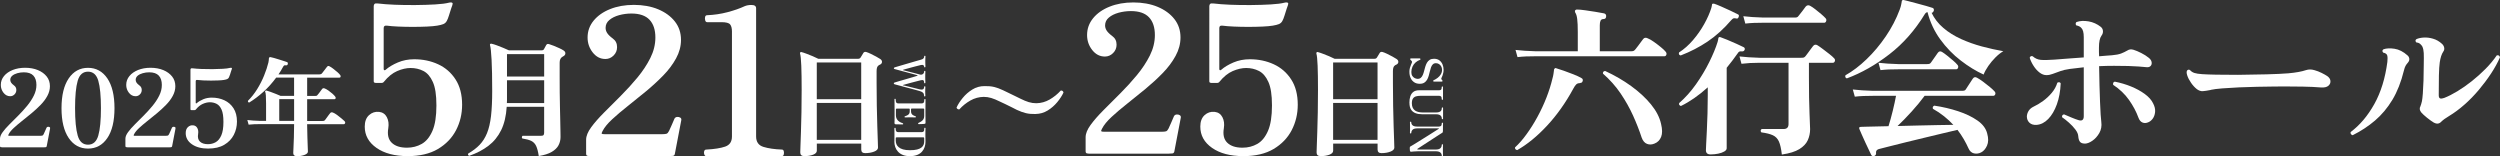
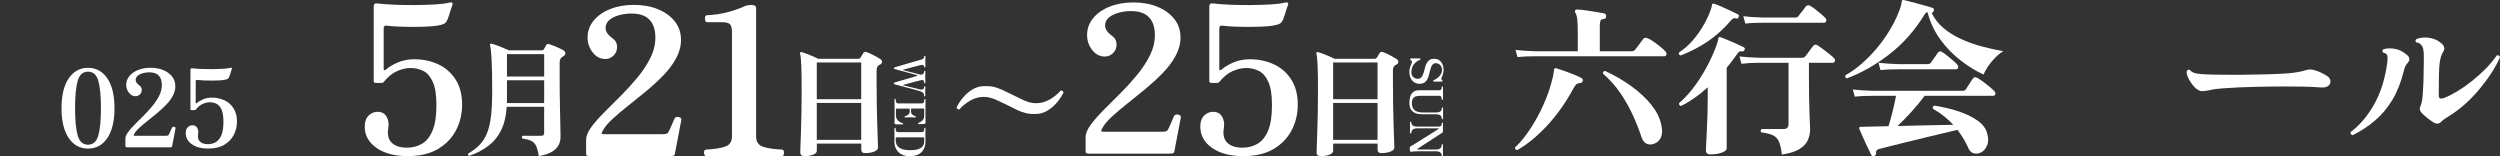
<svg xmlns="http://www.w3.org/2000/svg" id="_レイヤー_1" data-name="レイヤー 1" version="1.1" viewBox="0 0 890.9 55.63">
  <rect x="0" y="0" width="890.9" height="55.63" fill="#333333" stroke="none" />
  <defs>
    <style>
      .cls-1 {
        fill: #fff;
        stroke-width: 0px;
      }
    </style>
  </defs>
  <g>
    <g>
-       <path class="cls-1" d="M.73,52.49c-.18,0-.35-.02-.5-.06-.15-.04-.23-.17-.23-.4v-2.61c0-.69.31-1.46.94-2.32.63-.86,1.43-1.78,2.42-2.76.98-.98,2.03-2.03,3.13-3.13,1.1-1.1,2.14-2.25,3.13-3.44.99-1.19,1.79-2.41,2.42-3.67.63-1.25.94-2.53.94-3.84,0-1.43-.36-2.54-1.09-3.32s-1.86-1.17-3.4-1.17c-.79,0-1.56.1-2.3.31-.74.21-1.35.51-1.82.9-.47.4-.71.89-.71,1.48,0,.33.1.65.29.96.19.31.54.65,1.06,1.04.54.38.81.92.81,1.61,0,.61-.22,1.14-.65,1.57-.44.44-.95.65-1.54.65-.95,0-1.74-.41-2.38-1.23-.64-.82-.96-1.75-.96-2.8,0-1.18.38-2.23,1.13-3.15.75-.92,1.79-1.64,3.09-2.17,1.31-.52,2.79-.79,4.45-.79s3.23.28,4.55.83c1.32.55,2.36,1.31,3.13,2.28.77.97,1.15,2.12,1.15,3.46,0,1.18-.31,2.33-.92,3.46-.61,1.13-1.42,2.2-2.42,3.22-1,1.02-2.08,2.02-3.24,2.98-1.17.96-2.3,1.88-3.4,2.75-1.1.87-2.07,1.7-2.92,2.48-.84.78-1.45,1.52-1.8,2.21-.15.28-.2.45-.13.5.06.05.22.08.48.08h10.9c.33,0,.58-.03.75-.08.17-.05.33-.23.48-.54.13-.28.3-.67.52-1.15.22-.49.38-.86.48-1.11.1-.2.27-.32.5-.35.23-.02.44.02.61.13.18.12.23.31.15.59l-1.19,6.22c-.05.21-.17.32-.36.35-.19.03-.42.04-.67.04H.73Z" />
      <path class="cls-1" d="M31.36,52.95c-2.87,0-5.16-1.25-6.87-3.76-1.71-2.51-2.57-6.05-2.57-10.63s.86-8.13,2.57-10.63c1.71-2.51,4.01-3.76,6.87-3.76s5.19,1.25,6.89,3.76c1.7,2.51,2.55,6.05,2.55,10.63s-.85,8.13-2.55,10.63c-1.7,2.51-4,3.76-6.89,3.76ZM31.36,51.56c1.82,0,3.04-1.09,3.67-3.26.63-2.17.94-5.43.94-9.75s-.31-7.61-.94-9.77c-.63-2.16-1.85-3.24-3.67-3.24s-3.04,1.08-3.67,3.24c-.63,2.16-.94,5.42-.94,9.77s.31,7.58.94,9.75c.63,2.18,1.85,3.26,3.67,3.26Z" />
      <path class="cls-1" d="M45.42,52.49c-.18,0-.35-.02-.5-.06-.15-.04-.23-.17-.23-.4v-2.61c0-.69.31-1.46.94-2.32.63-.86,1.43-1.78,2.42-2.76.98-.98,2.03-2.03,3.13-3.13,1.1-1.1,2.14-2.25,3.13-3.44.99-1.19,1.79-2.41,2.42-3.67.63-1.25.94-2.53.94-3.84,0-1.43-.36-2.54-1.09-3.32s-1.86-1.17-3.4-1.17c-.79,0-1.56.1-2.3.31-.74.21-1.35.51-1.82.9-.47.4-.71.89-.71,1.48,0,.33.1.65.29.96.19.31.54.65,1.06,1.04.54.38.81.92.81,1.61,0,.61-.22,1.14-.65,1.57-.44.44-.95.65-1.54.65-.95,0-1.74-.41-2.38-1.23-.64-.82-.96-1.75-.96-2.8,0-1.18.38-2.23,1.13-3.15.75-.92,1.79-1.64,3.09-2.17,1.31-.52,2.79-.79,4.45-.79s3.23.28,4.55.83c1.32.55,2.36,1.31,3.13,2.28.77.97,1.15,2.12,1.15,3.46,0,1.18-.31,2.33-.92,3.46-.61,1.13-1.42,2.2-2.42,3.22-1,1.02-2.08,2.02-3.24,2.98-1.17.96-2.3,1.88-3.4,2.75-1.1.87-2.07,1.7-2.92,2.48-.84.78-1.45,1.52-1.8,2.21-.15.28-.2.45-.13.5.06.05.22.08.48.08h10.9c.33,0,.58-.03.75-.08.17-.05.33-.23.48-.54.13-.28.3-.67.52-1.15.22-.49.38-.86.48-1.11.1-.2.27-.32.5-.35.23-.02.44.02.61.13.18.12.23.31.15.59l-1.19,6.22c-.05.21-.17.32-.36.35-.19.03-.42.04-.67.04h-14.86Z" />
      <path class="cls-1" d="M74.21,52.95c-2.41,0-4.34-.51-5.82-1.54-1.47-1.02-2.21-2.35-2.21-3.99,0-.95.27-1.66.81-2.15.54-.49,1.16-.69,1.88-.61.67.08,1.15.41,1.46,1,.31.59.4,1.28.27,2.07-.21,1.2.01,2.11.65,2.73.64.61,1.59.92,2.84.92,1.02,0,1.95-.24,2.78-.71.83-.47,1.5-1.29,2-2.44.5-1.15.75-2.74.75-4.76s-.22-3.42-.67-4.42-1.04-1.68-1.77-2.05c-.73-.37-1.53-.56-2.4-.56-.79,0-1.63.19-2.51.58-.88.38-1.71,1.05-2.48,2-.1.15-.27.23-.5.23h-1.04c-.08,0-.16-.02-.25-.06-.09-.04-.13-.12-.13-.25v-14.09c0-.18.05-.32.15-.42.1-.1.33-.13.69-.08.82.1,1.85.18,3.09.23,1.24.05,2.53.07,3.88.06,1.34-.01,2.58-.05,3.7-.12,1.13-.06,1.98-.17,2.57-.33.33-.08.55-.06.65.04.05.05.07.12.06.19-.01.08-.03.14-.06.19v.04s-.1.24-.23.65c-.13.41-.26.84-.4,1.29-.14.45-.28.79-.4,1.02-.15.28-.37.48-.65.59s-.67.21-1.15.29c-.46.08-1.1.13-1.92.17-.82.04-1.7.06-2.65.06s-1.85-.02-2.71-.06c-.86-.04-1.58-.1-2.17-.17-.38-.05-.58.1-.58.46v7.68c0,.1.04.17.12.21.08.04.17,0,.27-.1.59-.51,1.35-.97,2.28-1.36.93-.4,1.95-.59,3.05-.59,1.64,0,3.13.31,4.49.94,1.36.63,2.44,1.57,3.26,2.84.82,1.27,1.23,2.85,1.23,4.74,0,1.72-.38,3.3-1.13,4.76s-1.89,2.64-3.4,3.53c-1.51.9-3.42,1.34-5.72,1.34Z" />
-       <path class="cls-1" d="M105.69,55.63c-.79,0-1.19-.37-1.19-1.11,0-.15.03-.74.08-1.75s.1-2.28.15-3.8c.05-1.52.08-3.1.08-4.74h-12.02c-.84,0-1.59.01-2.23.04-.64.03-1.29.08-1.96.15l-.46-1.65c1.28.15,2.83.26,4.65.31h2.03v-6.26c0-1.25-.03-2.19-.08-2.82-.05-.63-.13-1.04-.23-1.25-.08-.15-.06-.28.04-.38.08-.1.2-.14.38-.12.33.08.82.24,1.46.48s1.29.49,1.96.75c.67.26,1.22.49,1.65.69h4.8v-6.53h-6.37c-1.41,1.92-2.93,3.62-4.57,5.09-1.64,1.47-3.33,2.75-5.07,3.82-.36-.08-.5-.29-.42-.65,1.2-1.18,2.29-2.55,3.26-4.11.97-1.56,1.8-3.18,2.48-4.86.68-1.68,1.2-3.24,1.55-4.7.05-.28.09-.54.12-.77s.04-.42.04-.58c.03-.08.04-.15.04-.21s.01-.11.04-.13c.1-.15.27-.22.5-.19.31.05.73.15,1.27.31s1.11.33,1.73.52c.61.19,1.18.37,1.69.54.51.17.88.29,1.11.37.2.05.33.15.36.31.04.15.03.31-.02.46-.08.33-.31.47-.69.42-.26-.05-.45-.04-.58.04-.13.08-.27.26-.42.54-.49.92-1.02,1.8-1.61,2.65h14.55c.41,0,.72-.12.92-.35.13-.15.31-.39.56-.71.24-.32.49-.65.75-.98.26-.33.42-.55.5-.65.28-.36.59-.42.92-.19.36.18.79.46,1.29.84.5.38.99.78,1.46,1.19.47.41.81.75,1.02,1.04.18.23.24.45.17.65-.06.21-.2.31-.4.31h-11.52v6.53h2.8c.23,0,.41-.02.54-.06.13-.04.26-.15.38-.33.13-.13.3-.34.52-.63.22-.29.43-.59.65-.88.22-.29.36-.49.44-.59.23-.28.54-.35.92-.19.36.13.79.37,1.31.73.51.36.99.74,1.44,1.13.45.4.77.74.98,1.02.18.21.24.42.17.63-.06.22-.2.33-.4.33h-9.75v7.76h5.37c.28,0,.49-.02.61-.06.13-.04.27-.15.42-.33.13-.15.31-.4.54-.73.23-.33.47-.66.71-.98.24-.32.42-.54.52-.67.15-.2.31-.31.48-.33s.35.02.56.1c.41.15.89.44,1.44.84.55.41,1.08.83,1.59,1.25.51.42.88.75,1.11.98.2.23.26.47.17.71-.09.24-.24.37-.44.37h-13.09c.02,1.71.06,3.28.1,4.68.04,1.41.08,2.56.12,3.46s.06,1.43.06,1.61c0,.49-.41.88-1.23,1.19-.82.31-1.75.46-2.8.46ZM99.51,43.08h5.3v-7.76h-5.3v7.76Z" />
    </g>
    <path class="cls-1" d="M145.24,55.63c-4.57,0-8.26-.97-11.06-2.92-2.8-1.95-4.2-4.48-4.2-7.59,0-1.8.51-3.16,1.53-4.09,1.02-.92,2.21-1.31,3.58-1.17,1.26.15,2.19.78,2.77,1.9.58,1.12.75,2.43.51,3.94-.39,2.29.02,4.01,1.24,5.18,1.22,1.17,3.02,1.75,5.4,1.75,1.95,0,3.71-.45,5.29-1.35,1.58-.9,2.85-2.45,3.8-4.64.95-2.19,1.42-5.21,1.42-9.05s-.43-6.5-1.28-8.39c-.85-1.9-1.97-3.2-3.36-3.91-1.39-.71-2.91-1.06-4.56-1.06-1.51,0-3.1.37-4.78,1.09-1.68.73-3.25,2-4.71,3.8-.2.29-.51.44-.95.44h-1.97c-.15,0-.3-.04-.47-.11-.17-.07-.26-.23-.26-.47V2.2c0-.34.1-.61.29-.8.19-.19.63-.24,1.31-.15,1.56.19,3.52.34,5.88.44,2.36.1,4.82.13,7.37.11,2.55-.02,4.9-.1,7.04-.22,2.14-.12,3.77-.33,4.89-.62.63-.15,1.05-.12,1.24.07.1.1.13.22.11.37-.03.15-.06.27-.11.37v.07s-.19.46-.44,1.24c-.24.78-.5,1.59-.77,2.45-.27.85-.52,1.5-.77,1.93-.29.54-.71.91-1.24,1.13-.54.22-1.27.4-2.19.55-.88.15-2.09.26-3.65.33-1.56.07-3.24.11-5.04.11s-3.52-.04-5.15-.11c-1.63-.07-3.01-.18-4.12-.33-.73-.1-1.1.2-1.1.88v14.6c0,.19.07.33.22.4.15.07.32.01.51-.18,1.12-.97,2.57-1.84,4.34-2.59,1.78-.75,3.71-1.13,5.8-1.13,3.11,0,5.96.6,8.54,1.79,2.58,1.19,4.65,2.99,6.2,5.4,1.56,2.41,2.34,5.41,2.34,9.02,0,3.26-.72,6.28-2.15,9.05-1.44,2.77-3.59,5.01-6.46,6.72-2.87,1.7-6.5,2.55-10.88,2.55Z" />
    <path class="cls-1" d="M192,55.63c-.24-1.58-.55-2.78-.94-3.61-.39-.83-.97-1.43-1.74-1.81-.77-.37-1.84-.66-3.21-.87-.12-.15-.16-.31-.13-.49.03-.18.1-.33.22-.45h6.51c.51,0,.83-.09.98-.27.15-.18.22-.46.22-.85v-9.23h-13.34c-.21,3.3-.87,6.08-1.98,8.34-1.12,2.26-2.63,4.12-4.55,5.58-1.92,1.46-4.2,2.65-6.85,3.57-.42-.21-.52-.49-.31-.85,1.61-.92,2.95-1.95,4.04-3.08,1.08-1.13,1.96-2.51,2.63-4.15.67-1.63,1.14-3.67,1.43-6.11.28-2.44.42-5.41.42-8.92,0-4.67-.07-8.38-.22-11.13-.15-2.75-.33-4.45-.54-5.11-.09-.27-.06-.45.09-.54.12-.12.3-.13.54-.04.45.09,1.03.27,1.76.54.73.27,1.49.56,2.27.89.79.33,1.46.62,2.03.89h11.78c.36,0,.61-.15.76-.45.09-.15.2-.35.33-.6.13-.25.27-.51.42-.78.15-.24.3-.38.45-.42.15-.04.37-.02.67.07.42.12.96.31,1.63.58.67.27,1.33.55,1.98.85.65.3,1.17.58,1.56.85.42.3.6.65.56,1.07-.04.42-.31.74-.78.98-.03.03-.07.06-.13.09-.06.03-.12.06-.18.09-.62.39-.94,1.07-.94,2.05v5.22c0,1.64,0,3.38.02,5.24.01,1.86.04,3.71.09,5.55.04,1.84.08,3.53.11,5.06.03,1.53.05,2.79.07,3.77.01.98.02,1.55.02,1.69,0,1.04-.24,2.02-.71,2.92-.48.91-1.28,1.7-2.41,2.36-1.13.67-2.68,1.17-4.64,1.49ZM180.63,36.72h13.29v-8.12h-13.25v7.18c0,.15,0,.3-.02.47-.02.16-.02.32-.02.47ZM180.67,27.27h13.25v-7.98h-13.25v7.98Z" />
    <g>
      <path class="cls-1" d="M210.26,55.63c-.34,0-.66-.04-.95-.11s-.44-.33-.44-.77v-4.96c0-1.31.6-2.79,1.79-4.42,1.19-1.63,2.73-3.38,4.6-5.26,1.87-1.87,3.86-3.86,5.95-5.95,2.09-2.09,4.08-4.27,5.95-6.53,1.87-2.26,3.41-4.59,4.6-6.97,1.19-2.38,1.79-4.82,1.79-7.3,0-2.72-.69-4.83-2.08-6.31-1.39-1.48-3.54-2.23-6.46-2.23-1.51,0-2.97.2-4.38.58-1.41.39-2.57.96-3.47,1.72-.9.75-1.35,1.69-1.35,2.81,0,.63.18,1.24.55,1.82.36.58,1.03,1.24,2.01,1.97,1.02.73,1.53,1.75,1.53,3.07,0,1.17-.41,2.17-1.24,2.99-.83.83-1.8,1.24-2.92,1.24-1.8,0-3.31-.78-4.53-2.34-1.22-1.56-1.82-3.33-1.82-5.33,0-2.24.72-4.23,2.15-5.99,1.44-1.75,3.39-3.13,5.88-4.12,2.48-1,5.3-1.5,8.47-1.5s6.14.52,8.65,1.57c2.51,1.05,4.49,2.49,5.95,4.34,1.46,1.85,2.19,4.04,2.19,6.57,0,2.24-.58,4.43-1.75,6.57-1.17,2.14-2.7,4.19-4.6,6.13s-3.95,3.83-6.17,5.66c-2.21,1.83-4.37,3.57-6.46,5.22-2.09,1.65-3.94,3.22-5.55,4.71-1.61,1.49-2.75,2.88-3.43,4.2-.29.54-.38.85-.26.95.12.1.43.15.91.15h20.73c.63,0,1.11-.05,1.42-.15.32-.1.62-.44.91-1.02.24-.54.57-1.26.99-2.19.41-.92.72-1.63.91-2.12.19-.39.51-.61.95-.66.44-.05.83.04,1.17.26.34.22.44.6.29,1.13l-2.26,11.83c-.1.39-.33.61-.69.66-.36.05-.79.07-1.28.07h-28.25Z" />
      <path class="cls-1" d="M251.64,55.63c-.29,0-.51-.19-.66-.58-.15-.39-.16-.78-.04-1.17.12-.39.38-.58.77-.58,2.87-.15,5.11-.5,6.72-1.06,1.61-.56,2.41-1.76,2.41-3.61V11.25c0-1.17-.22-2.02-.66-2.55-.44-.54-1.48-.8-3.14-.8h-5.04c-.34,0-.57-.21-.69-.62-.12-.41-.13-.83-.04-1.24.1-.41.34-.62.73-.62,2.48-.1,4.91-.46,7.3-1.09,2.38-.63,4.4-1.34,6.06-2.12.68-.29,1.48-.44,2.41-.44,1.12,0,1.68.39,1.68,1.17v45.69c0,1.95.88,3.19,2.63,3.72,1.75.54,3.94.85,6.57.95.34,0,.56.2.66.58.1.39.1.78,0,1.17-.1.39-.32.58-.66.58h-27.01Z" />
    </g>
    <path class="cls-1" d="M286.61,55.63c-.95,0-1.43-.43-1.43-1.29,0-.18.02-.93.07-2.25.04-1.32.1-3.03.18-5.13.07-2.1.13-4.43.18-7s.07-5.2.07-7.87c0-3.51-.04-6.39-.13-8.65-.09-2.26-.24-3.72-.45-4.37-.03-.18.02-.33.13-.45s.27-.13.45-.04c.39.09.94.27,1.65.54.71.27,1.46.56,2.25.89.79.33,1.46.64,2.03.94h14.18c.42,0,.71-.15.89-.45.09-.15.24-.4.47-.76s.39-.64.51-.85c.21-.36.55-.48,1.03-.36.42.12.95.33,1.61.65.65.31,1.29.64,1.92.98s1.12.63,1.47.87c.45.3.65.66.62,1.09-.03.43-.3.75-.8.96-.09.03-.17.07-.25.11s-.14.1-.2.16c-.45.3-.67.95-.67,1.96v4.28c0,2.71.02,5.39.07,8.05s.1,5.08.18,7.27c.07,2.19.13,3.97.18,5.35s.07,2.16.07,2.34c0,.59-.46,1.07-1.38,1.43-.92.36-1.99.54-3.21.54-.92,0-1.38-.43-1.38-1.29v-2.1h-15.83v2.54c0,.59-.44,1.06-1.32,1.41-.88.34-1.93.51-3.14.51ZM291.07,35.34h15.83v-13.07h-15.83v13.07ZM291.07,49.84h15.83v-13.16h-15.83v13.16Z" />
    <g>
      <path class="cls-1" d="M318.55,24.28c0-.12.11-.22.33-.29.07-.02.27-.08.6-.18.33-.1.75-.23,1.25-.37.5-.15,1.06-.31,1.66-.49.6-.18,1.21-.36,1.82-.53.61-.18,1.19-.35,1.74-.51.55-.16,1.02-.3,1.43-.41.4-.11.69-.19.86-.24.45-.12.75-.29.89-.49.15-.2.22-.44.22-.7,0-.05.02-.1.07-.14.05-.04.09-.06.14-.06.16,0,.24.07.24.2,0,.11,0,.3-.03.56s-.03.59-.03.98c0,.29,0,.6.01.91.01.31.02.58.03.82,0,.23.01.38.01.44,0,.08-.03.14-.08.18-.05.04-.11.05-.17.05-.05,0-.1-.02-.14-.06s-.07-.1-.07-.17c0-.23-.09-.42-.28-.55-.19-.13-.49-.15-.91-.05-.12.03-.35.09-.68.17-.33.08-.72.18-1.16.29-.44.11-.9.23-1.37.36-.47.13-.92.25-1.35.37-.43.12-.79.22-1.1.3-.31.09-.5.15-.6.19-.15.07-.17.12-.05.15.06.02.22.06.49.13.26.07.6.15.99.25s.82.21,1.26.32.88.22,1.3.33c.43.11.81.21,1.14.3.33.09.58.16.74.2.44.12.81.08,1.11-.14.3-.21.46-.52.46-.93,0-.07.02-.13.07-.17.05-.04.09-.06.14-.06.16,0,.24.08.24.23,0,.06,0,.2-.01.41-.01.21-.02.46-.03.75,0,.28-.01.56-.01.82,0,.29,0,.59.01.88.01.29.02.54.03.75,0,.21.01.34.01.39,0,.14-.08.21-.24.21-.05,0-.1-.02-.14-.05s-.07-.09-.07-.17c0-.41-.08-.68-.25-.82-.17-.14-.48-.16-.92-.05-.11.03-.34.09-.68.17-.34.09-.75.19-1.21.31-.47.12-.95.25-1.45.38-.5.13-.97.26-1.4.38-.44.12-.8.22-1.08.3s-.43.12-.45.13c-.06.02-.1.05-.11.08-.01.04,0,.06.06.07.09.01.28.05.56.11.29.07.62.15,1.01.24s.81.2,1.24.31c.44.11.86.21,1.27.31.41.1.76.19,1.08.27s.54.14.68.17c.45.11.79.14,1.03.08.24-.06.4-.17.49-.34.09-.17.13-.36.13-.59,0-.07.02-.13.07-.17s.09-.06.14-.06c.16,0,.24.08.24.23,0,.1,0,.31-.03.62s-.03.62-.03.9c0,.51,0,.89.03,1.14s.03.42.03.53c0,.07-.03.12-.08.16-.05.04-.11.05-.17.05-.05,0-.1-.02-.14-.06-.05-.04-.07-.09-.07-.15,0-.47-.12-.82-.34-1.07s-.58-.44-1.06-.59c-.07-.02-.28-.08-.62-.18s-.78-.22-1.3-.36c-.52-.14-1.09-.29-1.71-.46-.62-.16-1.23-.33-1.85-.49-.62-.16-1.18-.32-1.7-.46s-.95-.26-1.28-.34c-.33-.09-.53-.14-.58-.16-.1-.03-.19-.07-.25-.11s-.1-.13-.1-.27c0-.07.02-.12.07-.16.05-.04.14-.08.28-.13.06-.02.25-.08.56-.17.32-.1.72-.22,1.21-.36.49-.14,1.01-.29,1.58-.46.56-.16,1.13-.33,1.69-.49.56-.16,1.07-.31,1.53-.45.46-.14.84-.25,1.12-.34.29-.09.43-.13.43-.14v-.02c.03-.06.02-.1-.03-.12.06.01-.01-.01-.23-.08-.21-.06-.52-.15-.92-.26-.4-.11-.86-.24-1.37-.37s-1.05-.28-1.6-.43c-.55-.15-1.08-.29-1.58-.42-.63-.17-1.17-.32-1.62-.44s-.72-.19-.8-.21c-.09-.03-.17-.06-.22-.1-.06-.04-.08-.12-.08-.27Z" />
      <path class="cls-1" d="M318.74,35.4c0-.13.08-.2.24-.2.13,0,.2.07.2.2,0,.57.07.95.21,1.15.14.2.38.3.72.3h8.36c.3,0,.53-.09.69-.27.15-.18.23-.55.23-1.1,0-.13.08-.2.23-.2.13,0,.2.07.2.2,0,.08,0,.47-.01,1.17-.01.7-.02,1.72-.02,3.07,0,1.28,0,2.25.02,2.91,0,.66.01,1.04.01,1.13,0,.23-.12.36-.35.37-.09.02-.24.04-.45.05-.21,0-.43.02-.66.03-.23,0-.44.02-.63.02-.18,0-.3,0-.35,0-.04,0-.08,0-.13-.03s-.07-.07-.07-.14,0-.12.02-.16c.02-.04.06-.07.13-.1.27-.12.57-.28.88-.47s.58-.44.8-.75c.22-.31.34-.71.34-1.21v-2.36c0-.09-.02-.17-.06-.23-.04-.06-.13-.09-.26-.09h-4.18s-.08.02-.13.06c-.05.04-.07.09-.07.14v.78c0,.43.09.75.27.98.18.22.4.39.64.5.24.11.45.2.62.27.08.03.14.06.18.08.04.03.05.08.05.16,0,.07-.03.12-.08.14-.05.03-.1.04-.15.04-.08,0-.23,0-.43,0-.21,0-.43-.01-.68-.02s-.47,0-.67,0-.42,0-.69,0-.51,0-.73.02c-.22,0-.36,0-.43,0-.15,0-.23-.06-.23-.18,0-.11.07-.19.2-.23.19-.07.42-.16.68-.27.26-.11.49-.28.69-.5s.3-.55.3-.98v-.78c0-.13-.08-.2-.23-.2h-4.41c-.19,0-.29.1-.29.31v2.06c0,.49.09.9.27,1.24s.4.61.67.83.54.39.81.51.5.21.68.27c.09.03.14.06.15.1,0,.04,0,.09,0,.16h0c-.01.1-.04.14-.08.15-.04,0-.09.01-.14.01-.04,0-.17,0-.38,0-.21,0-.46-.01-.74-.02-.28,0-.54-.01-.78-.02s-.4,0-.5,0c-.13,0-.24-.04-.33-.12-.09-.08-.14-.19-.14-.33,0-.07,0-.23.02-.47,0-.24.02-.65.02-1.21s0-1.34,0-2.35c0-1.24,0-2.26-.02-3.06-.01-.8-.02-1.25-.02-1.37Z" />
      <path class="cls-1" d="M318.74,45.75c0-.14.07-.21.21-.21s.21.07.21.21c0,.53.08.88.24,1.07.16.18.39.27.69.27h8.38c.29,0,.52-.09.68-.26.16-.17.24-.54.24-1.11,0-.13.07-.2.21-.2s.21.07.21.2c0,.09,0,.35-.02.79-.02.43-.02.94-.02,1.52,0,.67,0,1.2.02,1.59.01.39.02.69.02.89,0,.64-.1,1.27-.3,1.88s-.52,1.16-.95,1.65-1.01.88-1.72,1.17-1.57.43-2.59.43-1.82-.14-2.52-.43c-.7-.29-1.27-.68-1.72-1.17s-.77-1.04-.98-1.65c-.21-.61-.31-1.23-.31-1.87,0-.2,0-.5.02-.9,0-.4.01-.94.01-1.62,0-.57,0-1.06-.01-1.47-.01-.41-.02-.67-.02-.77ZM319.21,49.26v.9c0,.42.08.82.24,1.22.16.4.43.76.81,1.08.38.33.9.58,1.55.78.65.19,1.47.29,2.46.29s1.87-.08,2.53-.25,1.18-.4,1.55-.69c.37-.29.63-.63.78-1s.22-.76.22-1.17v-1.16c0-.07-.02-.14-.05-.21-.04-.07-.12-.1-.27-.1h-9.5c-.22,0-.33.1-.31.31Z" />
    </g>
    <g>
      <path class="cls-1" d="M388.26,54.76c-.34,0-.66-.04-.95-.11-.29-.07-.44-.33-.44-.77v-4.96c0-1.31.59-2.79,1.79-4.42,1.19-1.63,2.72-3.38,4.6-5.26,1.87-1.87,3.86-3.86,5.95-5.95,2.09-2.09,4.08-4.27,5.95-6.53,1.87-2.26,3.41-4.59,4.6-6.97,1.19-2.38,1.79-4.82,1.79-7.3,0-2.72-.69-4.83-2.08-6.31-1.39-1.48-3.54-2.23-6.46-2.23-1.51,0-2.97.2-4.38.58-1.41.39-2.57.96-3.47,1.72-.9.75-1.35,1.69-1.35,2.81,0,.63.18,1.24.55,1.82s1.03,1.24,2.01,1.97c1.02.73,1.53,1.75,1.53,3.07,0,1.17-.41,2.17-1.24,2.99-.83.83-1.8,1.24-2.92,1.24-1.8,0-3.31-.78-4.53-2.34-1.22-1.56-1.82-3.33-1.82-5.33,0-2.24.72-4.23,2.15-5.99,1.43-1.75,3.39-3.13,5.88-4.12,2.48-1,5.3-1.5,8.47-1.5s6.14.52,8.65,1.57c2.51,1.05,4.49,2.49,5.95,4.34,1.46,1.85,2.19,4.04,2.19,6.57,0,2.24-.58,4.43-1.75,6.57-1.17,2.14-2.7,4.19-4.6,6.13-1.9,1.95-3.96,3.83-6.17,5.66-2.21,1.83-4.37,3.57-6.46,5.22s-3.94,3.22-5.55,4.71c-1.61,1.49-2.75,2.88-3.43,4.2-.29.54-.38.85-.25.95.12.1.42.15.91.15h20.73c.63,0,1.11-.05,1.42-.15.32-.1.62-.44.91-1.02.24-.54.57-1.26.98-2.19.41-.92.72-1.63.91-2.12.19-.39.51-.61.95-.66.44-.05.83.04,1.17.26.34.22.44.6.29,1.13l-2.26,11.83c-.1.39-.33.61-.69.66-.37.05-.79.07-1.28.07h-28.25Z" />
      <path class="cls-1" d="M443,55.63c-4.57,0-8.26-.97-11.06-2.92-2.8-1.95-4.2-4.48-4.2-7.59,0-1.8.51-3.16,1.53-4.09,1.02-.92,2.21-1.31,3.58-1.17,1.27.15,2.19.78,2.77,1.9.58,1.12.75,2.43.51,3.94-.39,2.29.02,4.01,1.24,5.18s3.02,1.75,5.4,1.75c1.95,0,3.71-.45,5.29-1.35,1.58-.9,2.85-2.45,3.8-4.64.95-2.19,1.42-5.21,1.42-9.05s-.43-6.5-1.28-8.39c-.85-1.9-1.97-3.2-3.36-3.91-1.39-.71-2.91-1.06-4.56-1.06-1.51,0-3.1.37-4.78,1.09-1.68.73-3.25,2-4.71,3.8-.2.29-.51.44-.95.44h-1.97c-.15,0-.3-.04-.47-.11-.17-.07-.25-.23-.25-.47V2.2c0-.34.1-.61.29-.8s.63-.24,1.31-.15c1.56.19,3.51.34,5.88.44,2.36.1,4.82.13,7.37.11,2.55-.02,4.9-.1,7.04-.22,2.14-.12,3.77-.33,4.89-.62.63-.15,1.05-.12,1.24.07.1.1.13.22.11.37-.03.15-.06.27-.11.37v.07s-.2.46-.44,1.24c-.24.78-.5,1.59-.77,2.45-.27.85-.52,1.5-.77,1.93-.29.54-.71.91-1.24,1.13-.54.22-1.27.4-2.19.55-.88.15-2.09.26-3.65.33-1.56.07-3.24.11-5.04.11s-3.52-.04-5.15-.11c-1.63-.07-3.01-.18-4.12-.33-.73-.1-1.09.2-1.09.88v14.6c0,.19.07.33.22.4.15.07.32.01.51-.18,1.12-.97,2.57-1.84,4.34-2.59,1.78-.75,3.71-1.13,5.8-1.13,3.11,0,5.96.6,8.54,1.79,2.58,1.19,4.65,2.99,6.21,5.4,1.56,2.41,2.34,5.41,2.34,9.02,0,3.26-.72,6.28-2.15,9.05-1.44,2.77-3.59,5.01-6.46,6.72-2.87,1.7-6.5,2.55-10.88,2.55Z" />
    </g>
    <path class="cls-1" d="M470.61,55.63c-.95,0-1.43-.43-1.43-1.29,0-.18.02-.93.07-2.25.04-1.32.1-3.03.18-5.13.07-2.1.13-4.43.18-7s.07-5.2.07-7.87c0-3.51-.04-6.39-.13-8.65-.09-2.26-.24-3.72-.45-4.37-.03-.18.02-.33.13-.45s.27-.13.45-.04c.39.09.94.27,1.65.54.71.27,1.46.56,2.25.89.79.33,1.46.64,2.03.94h14.18c.42,0,.71-.15.89-.45.09-.15.24-.4.47-.76s.39-.64.51-.85c.21-.36.55-.48,1.03-.36.42.12.95.33,1.61.65.65.31,1.29.64,1.92.98s1.12.63,1.47.87c.45.3.65.66.62,1.09-.03.43-.3.75-.8.96-.09.03-.17.07-.25.11s-.14.1-.2.16c-.45.3-.67.95-.67,1.96v4.28c0,2.71.02,5.39.07,8.05s.1,5.08.18,7.27c.07,2.19.13,3.97.18,5.35s.07,2.16.07,2.34c0,.59-.46,1.07-1.38,1.43-.92.36-1.99.54-3.21.54-.92,0-1.38-.43-1.38-1.29v-2.1h-15.83v2.54c0,.59-.44,1.06-1.32,1.41-.88.34-1.93.51-3.14.51ZM475.07,35.34h15.83v-13.07h-15.83v13.07ZM475.07,49.84h15.83v-13.16h-15.83v13.16Z" />
    <g>
      <path class="cls-1" d="M502.25,25.59c0-.5.06-.97.19-1.41.12-.44.26-.83.4-1.14s.24-.54.29-.67c.05-.11.08-.22.07-.34-.01-.12-.07-.22-.16-.31l-.02-.02s-.02-.04-.06-.07c-.04-.04-.15-.15-.33-.35-.11-.11-.14-.21-.09-.31.05-.1.13-.15.25-.15h3.17c.13,0,.21.07.23.22.02.15-.02.24-.11.27-.61.21-1.15.52-1.62.94-.48.42-.85.93-1.11,1.52s-.4,1.23-.4,1.91c0,.56.11,1.02.34,1.37s.52.61.87.79c.35.17.7.26,1.05.26.47,0,.84-.13,1.13-.39.29-.26.52-.6.7-1.02.18-.42.33-.89.46-1.41.13-.51.27-1.03.42-1.53s.35-.97.59-1.4c.24-.42.57-.76.97-1.02.41-.26.92-.39,1.55-.39.75,0,1.37.18,1.88.54.5.36.88.85,1.14,1.45.26.61.39,1.26.39,1.96,0,.36-.04.72-.12,1.09-.08.37-.18.71-.29,1.02-.11.31-.22.55-.32.71-.14.26-.14.46,0,.6.11.11.2.22.28.34.09.09.11.18.06.28s-.14.15-.28.15h-2.78c-.14,0-.23-.07-.26-.2-.03-.14.02-.23.16-.28.53-.24,1.02-.54,1.48-.9.46-.36.82-.78,1.1-1.25.28-.47.42-.99.42-1.55,0-.47-.1-.88-.3-1.23s-.46-.64-.79-.84c-.33-.21-.69-.31-1.09-.31-.46,0-.82.13-1.09.4-.27.26-.49.61-.65,1.05-.16.43-.3.91-.42,1.44-.12.52-.25,1.05-.4,1.57-.15.52-.34,1-.59,1.43-.25.43-.58.78-1,1.05-.42.27-.96.4-1.63.4-.77,0-1.43-.18-1.98-.55-.55-.37-.97-.87-1.26-1.51-.29-.64-.43-1.36-.43-2.18Z" />
      <path class="cls-1" d="M502.25,36.64c0-.89.11-1.67.34-2.34.23-.67.59-1.19,1.1-1.57s1.17-.56,2-.56h7.13c.27,0,.5-.06.68-.19.18-.12.28-.44.28-.95,0-.15.08-.23.24-.23.14,0,.21.08.21.23,0,.09,0,.27,0,.56,0,.29,0,.72,0,1.29,0,.39,0,.76,0,1.12,0,.36,0,.66,0,.91v.46c0,.14-.07.21-.21.21-.16,0-.24-.07-.24-.21,0-.53-.09-.87-.28-1.01-.19-.15-.41-.22-.67-.22h-6.61c-.62,0-1.16.07-1.62.2s-.82.4-1.08.78c-.26.38-.39.94-.39,1.67,0,.67.11,1.22.33,1.65s.51.76.88,1,.79.4,1.26.5c.47.09.97.14,1.49.14h4.61c.4,0,.76-.04,1.07-.13.31-.09.56-.24.75-.46.18-.22.28-.55.28-.98,0-.16.08-.24.24-.24.14,0,.21.08.21.24,0,.1,0,.32,0,.66,0,.34,0,.76,0,1.26,0,.44,0,.83,0,1.16,0,.33,0,.55,0,.66,0,.16-.07.24-.21.24-.16,0-.24-.08-.24-.24,0-.28-.06-.54-.19-.77-.12-.23-.34-.42-.64-.56s-.73-.21-1.28-.21h-4.95c-.88,0-1.65-.13-2.32-.39-.67-.26-1.2-.68-1.58-1.27-.38-.59-.57-1.38-.57-2.38Z" />
      <path class="cls-1" d="M502.39,53.12v-.21c-.01-.21,0-.36.02-.47.02-.11.11-.21.28-.29.23-.13.57-.33,1.02-.6s.97-.59,1.56-.96,1.21-.75,1.86-1.16,1.29-.81,1.92-1.2c.63-.4,1.2-.76,1.73-1.1.52-.33.96-.62,1.32-.84.35-.23.57-.37.66-.42.02-.01.03-.04.02-.07,0-.04-.04-.06-.09-.06h-7.57c-.82,0-1.39.16-1.71.48s-.48.7-.48,1.13c0,.05-.02.11-.06.15-.04.05-.09.07-.17.07s-.13-.02-.18-.07c-.04-.05-.07-.1-.07-.15,0-.11,0-.33.02-.67.02-.34.02-.74.02-1.22,0-.56,0-.99-.02-1.28-.02-.29-.02-.49-.02-.61,0-.14.08-.21.24-.21.15,0,.23.07.23.21,0,.45.16.83.49,1.11.33.29.89.43,1.69.43h7.57c.39,0,.67-.09.85-.26.18-.17.27-.48.27-.92,0-.14.08-.21.24-.21.14,0,.21.07.21.21,0,.09,0,.38-.02.87-.01.49-.02,1.14-.02,1.94,0,.18-.03.32-.08.41-.05.09-.15.17-.28.24-.08.04-.28.17-.62.39-.34.22-.75.49-1.26.81-.5.32-1.05.68-1.63,1.06-.58.38-1.17.76-1.75,1.14-.58.38-1.13.73-1.62,1.05-.5.32-.91.58-1.23.8s-.51.33-.56.37c-.1.06-.13.13-.1.19.03.06.09.09.18.09h6.32c.79,0,1.36-.15,1.7-.45.34-.3.51-.71.51-1.23,0-.14.08-.21.24-.21.14,0,.21.07.21.21,0,.12,0,.35-.02.7-.02.35-.02.76-.02,1.23s0,.87.02,1.2c.02.34.02.56.02.67,0,.16-.07.24-.21.24-.16,0-.24-.08-.24-.24,0-.41-.17-.77-.5-1.06-.33-.3-.9-.45-1.71-.45h-6.17c-.57,0-1.06.02-1.45.07s-.77.08-1.11.1c-.12.01-.22-.03-.3-.12-.08-.09-.13-.36-.14-.8Z" />
    </g>
    <path class="cls-1" d="M369.02,40.63c-1.31.03-2.45-.07-3.43-.31-.98-.24-2.05-.62-3.21-1.16-.45-.24-1.06-.55-1.85-.94-.79-.39-1.58-.77-2.36-1.16-.79-.39-1.42-.68-1.9-.89-1.13-.57-2.14-.98-3.03-1.25s-1.78-.4-2.68-.4c-1.7.03-3.28.46-4.75,1.29-1.47.83-2.79,1.89-3.95,3.17-.24.03-.45-.02-.65-.16s-.3-.3-.33-.51c.5-1.1,1.23-2.24,2.19-3.41.95-1.17,2.09-2.17,3.41-2.99,1.32-.82,2.77-1.23,4.35-1.23,1.31-.03,2.45.07,3.43.31.98.24,2.04.62,3.17,1.16.45.21,1.06.51,1.85.89.79.39,1.58.77,2.39,1.16s1.44.7,1.92.94c1.13.57,2.13.98,3.01,1.25.88.27,1.78.4,2.7.4,1.69-.03,3.28-.47,4.75-1.32,1.47-.85,2.79-1.91,3.95-3.19.24-.06.45-.01.65.13.19.15.3.34.33.58-.51,1.1-1.24,2.24-2.21,3.41-.97,1.17-2.1,2.16-3.41,2.97s-2.75,1.22-4.33,1.25Z" />
  </g>
  <g>
    <path class="cls-1" d="M540.66,53.48c-.28-.04-.49-.15-.62-.33-.14-.18-.19-.39-.15-.62,1.39-1.27,2.77-2.84,4.13-4.73,1.37-1.88,2.66-3.93,3.87-6.16,1.21-2.22,2.27-4.49,3.18-6.81.91-2.32,1.62-4.57,2.14-6.75.2-.71.33-1.3.39-1.75.06-.46.11-.82.15-1.1,0-.36.06-.59.18-.71.2-.28.44-.34.71-.18.67.2,1.58.5,2.71.89,1.13.4,2.27.82,3.42,1.28,1.15.46,2.06.88,2.74,1.28.28.12.45.29.51.51s.05.43-.03.62c-.08.28-.22.46-.42.54-.2.08-.44.14-.71.18-.48,0-.87.16-1.19.48-.32.32-.65.81-1.01,1.49-2.74,5.04-5.86,9.44-9.37,13.2-3.51,3.77-7.05,6.66-10.62,8.68ZM540.78,20.35l-.71-2.56c1.94.24,4.34.4,7.2.48h14.99v-6.84c0-2.06-.07-3.63-.21-4.7s-.37-1.8-.68-2.2c-.12-.28-.16-.52-.12-.71.16-.28.4-.42.71-.42.79,0,1.79.09,3,.27,1.21.18,2.44.37,3.69.56,1.25.2,2.25.38,3,.54.55.16.79.54.71,1.13-.04.59-.36.89-.95.89-.52,0-.86.2-1.04.59-.18.4-.27.93-.27,1.61v9.28h11.12c.4,0,.69-.04.89-.12.2-.08.42-.26.65-.54.2-.24.49-.6.86-1.1.38-.5.75-1,1.13-1.52.38-.51.64-.87.8-1.07.4-.51.91-.61,1.55-.3.63.24,1.39.66,2.26,1.28.87.62,1.71,1.25,2.5,1.9s1.35,1.18,1.67,1.58c.32.36.42.72.3,1.1-.12.38-.36.57-.71.57h-45.85c-1.31,0-2.46.02-3.45.06-.99.04-2,.12-3.03.24ZM589.6,51.16c-.91.4-1.79.44-2.65.12-.85-.32-1.5-1.07-1.93-2.26-.83-2.54-1.85-5.14-3.06-7.82-1.21-2.68-2.69-5.3-4.43-7.88-1.75-2.58-3.85-4.94-6.3-7.08-.08-.55.18-.87.77-.95,3.37,1.55,6.46,3.34,9.28,5.38,2.81,2.04,5.16,4.21,7.05,6.51,1.88,2.3,3.08,4.62,3.6,6.96.48,1.94.49,3.49.03,4.64-.46,1.15-1.24,1.94-2.35,2.38Z" />
    <path class="cls-1" d="M598.94,19.76c-.59-.12-.79-.48-.59-1.07,1.78-1.15,3.44-2.62,4.97-4.4s2.86-3.69,3.99-5.71,1.97-3.93,2.53-5.71c.08-.24.13-.45.15-.62.02-.18.05-.35.09-.51,0-.16.04-.28.12-.36.12-.08.34-.1.65-.06.52.16,1.32.48,2.41.95,1.09.48,2.21.98,3.36,1.52,1.15.54,2.06.98,2.74,1.34.32.12.4.42.24.89-.16.48-.42.67-.77.59-.44-.12-.77-.15-1.01-.09s-.52.27-.83.62c-2.7,3.13-5.52,5.69-8.47,7.67-2.95,1.98-6.14,3.63-9.55,4.94ZM609.59,55.03c-1.11,0-1.67-.5-1.67-1.49,0-.2.03-.93.09-2.2s.14-2.85.24-4.76c.1-1.9.18-3.96.24-6.19.06-2.22.09-4.38.09-6.48v-2.79c-1.63,1.47-3.24,2.76-4.85,3.87-1.61,1.11-3.18,2.04-4.73,2.79-.59-.24-.79-.59-.59-1.07,2.18-1.9,4.17-4.13,5.98-6.69,1.8-2.56,3.37-5.17,4.7-7.85,1.33-2.68,2.33-5.08,3-7.23.08-.24.13-.46.15-.65.02-.2.05-.36.09-.48,0-.2.04-.34.12-.42.12-.2.36-.24.71-.12.51.16,1.31.47,2.38.92,1.07.46,2.17.93,3.3,1.43,1.13.5,1.99.9,2.59,1.22.32.2.42.5.3.89-.16.4-.46.59-.89.59-.4-.04-.7-.03-.92.03-.22.06-.43.25-.62.57-.63.91-1.29,1.8-1.96,2.68-.67.87-1.35,1.72-2.02,2.56v28.67c0,.44-.29.82-.86,1.16-.58.34-1.3.59-2.17.77s-1.76.27-2.68.27ZM634.98,55.08c-.24-2.06-.58-3.61-1.04-4.64-.46-1.03-1.17-1.77-2.14-2.23s-2.35-.8-4.13-1.04c-.36-.44-.32-.83.12-1.19h7.79c1.19,0,1.78-.59,1.78-1.78v-21.83h-10.29c-1.31,0-2.46.03-3.45.09s-2,.15-3.03.27l-.71-2.62c1.98.24,4.38.4,7.2.48h14.75c.44,0,.75-.03.95-.09.2-.06.42-.23.65-.51.2-.24.48-.6.83-1.1.36-.5.71-.98,1.07-1.46.36-.48.61-.81.77-1.01.44-.55.95-.65,1.55-.3.52.32,1.17.77,1.96,1.37s1.57,1.19,2.32,1.78,1.31,1.09,1.67,1.49c.32.32.41.66.27,1.04-.14.38-.37.57-.68.57h-8.56v5.29c0,5.23.07,9.49.21,12.76.14,3.27.21,5.14.21,5.62,0,1.39-.28,2.7-.83,3.92-.56,1.23-1.56,2.29-3,3.18-1.45.89-3.52,1.54-6.22,1.93ZM621.96,8.4l-.71-2.62c1.94.24,4.32.4,7.14.48h11c.44,0,.75-.03.95-.09.2-.06.4-.23.59-.5.32-.36.76-.92,1.34-1.7.57-.77.98-1.32,1.22-1.64.48-.51,1.01-.59,1.61-.24.51.28,1.13.69,1.84,1.25.71.56,1.4,1.11,2.05,1.67.65.56,1.16,1.03,1.52,1.43.32.32.41.67.27,1.07-.14.4-.37.59-.68.59h-21.65c-1.31,0-2.46.02-3.45.06-.99.04-2,.12-3.03.24Z" />
    <path class="cls-1" d="M658.18,27.96c-.56-.2-.73-.57-.54-1.13,2.54-1.43,5.06-3.34,7.55-5.74,2.5-2.4,4.78-5.12,6.84-8.15,2.06-3.03,3.71-6.19,4.94-9.49.28-.75.46-1.37.54-1.84.08-.48.14-.79.18-.95,0-.24.04-.4.12-.48.12-.16.32-.22.59-.18.08,0,.57.12,1.46.36.89.24,1.94.52,3.15.83,1.21.32,2.34.62,3.39.92,1.05.3,1.79.53,2.23.68.24.04.4.18.48.42.08.24.08.46,0,.65-.2.48-.46.71-.77.71.99,2.06,2.4,3.87,4.22,5.41,1.82,1.55,3.92,2.85,6.27,3.92,2.36,1.07,4.84,1.95,7.43,2.65,2.6.69,5.14,1.26,7.64,1.7-.91.52-1.84,1.25-2.79,2.2s-1.8,1.97-2.56,3.06c-.75,1.09-1.31,2.11-1.67,3.06-2.7-1.23-5.41-2.89-8.15-5-2.74-2.1-5.17-4.61-7.29-7.52-2.12-2.91-3.64-6.16-4.55-9.72-.4.04-.73.3-1.01.77-3.49,5.71-7.68,10.46-12.58,14.24-4.9,3.79-9.94,6.65-15.14,8.59ZM667.93,55.56c-.48.16-.83.06-1.07-.3-.2-.44-.5-1.06-.89-1.87-.4-.81-.82-1.72-1.28-2.71s-.87-1.91-1.25-2.77c-.38-.85-.66-1.52-.86-1.99-.08-.28-.06-.48.06-.59.16-.08.3-.12.42-.12l2.14-.06,7.79-.18c.51-1.63,1.02-3.46,1.52-5.5.5-2.04.88-3.82,1.16-5.32h-8.21c-1.31,0-2.46.02-3.45.06-.99.04-2,.12-3.03.24l-.71-2.56c1.98.24,4.38.4,7.2.48h31.58c.4,0,.71-.03.95-.09.24-.06.44-.23.59-.51.32-.51.73-1.16,1.25-1.93.51-.77.91-1.38,1.19-1.81.4-.59.91-.69,1.55-.3.59.32,1.31.78,2.14,1.4.83.62,1.62,1.24,2.38,1.87.75.63,1.29,1.13,1.61,1.49.36.36.46.72.33,1.1-.14.38-.39.56-.74.56h-24.44c-1.35,1.82-2.88,3.69-4.61,5.59s-3.4,3.63-5.03,5.17c2.34-.08,4.73-.14,7.17-.18,2.44-.04,4.76-.09,6.96-.15,2.2-.06,4.11-.09,5.74-.09-.99-1.07-2.09-2.09-3.3-3.06-1.21-.97-2.53-1.85-3.96-2.65-.2-.51-.04-.89.48-1.13,2.97.44,5.81,1.1,8.5,1.99,2.7.89,4.99,1.99,6.87,3.3,1.88,1.31,3.04,2.85,3.48,4.64.48,1.71.46,3.14-.06,4.31-.52,1.17-1.21,1.97-2.08,2.41-.83.44-1.69.55-2.56.36-.87-.2-1.53-.79-1.96-1.78-.48-1.07-1.04-2.17-1.7-3.3-.65-1.13-1.4-2.23-2.23-3.3-1.55.36-3.35.78-5.41,1.28-2.06.5-4.21,1.01-6.45,1.55s-4.41,1.06-6.51,1.58c-2.1.51-4.01.99-5.71,1.43-1.71.44-3.03.77-3.98,1.01-.75.24-1.07.73-.95,1.49.04.4-.16.71-.59.95ZM670.13,24.99l-.71-2.62c1.94.24,4.34.4,7.2.48h9.93c.44,0,.76-.03.98-.09s.43-.23.62-.51c.32-.44.71-1,1.19-1.69s.87-1.26,1.19-1.7c.44-.63.97-.73,1.61-.3.51.32,1.12.75,1.81,1.31.69.56,1.38,1.12,2.05,1.7.67.58,1.17,1.06,1.49,1.46.32.32.42.67.3,1.07-.12.4-.36.59-.71.59h-20.46c-1.31,0-2.46.02-3.45.06-.99.04-2,.12-3.03.24Z" />
-     <path class="cls-1" d="M725.8,44.5c-1.11.08-1.97-.18-2.59-.77-.62-.59-.92-1.35-.92-2.26.04-.71.26-1.38.65-1.99.4-.61.97-1.1,1.72-1.46,1.11-.51,2.24-1.19,3.39-2.02,1.15-.83,2.19-1.8,3.12-2.91.93-1.11,1.59-2.32,1.99-3.63.55-.28.95-.2,1.19.24-.12,2.82-.58,5.31-1.37,7.49-.79,2.18-1.81,3.92-3.06,5.2-1.25,1.29-2.63,1.99-4.13,2.11ZM742.87,51.16c-.75,0-1.3-.21-1.64-.62-.34-.42-.55-1.08-.62-1.99-.04-.75-.39-1.56-1.04-2.41-.65-.85-1.42-1.67-2.29-2.44-.87-.77-1.69-1.42-2.44-1.93-.08-.59.16-.93.71-1.01.91.4,1.82.78,2.74,1.16.91.38,1.69.67,2.32.86,1.31.44,1.96-.02,1.96-1.37v-17.43c-1.94.2-3.61.4-5,.59-1.39.2-2.5.46-3.33.77-1.15.4-2.08.73-2.79,1.01-.71.28-1.45.42-2.2.42-.83,0-1.65-.31-2.44-.92-.79-.61-1.5-1.4-2.11-2.35-.62-.95-1.08-1.92-1.4-2.91.2-.55.55-.73,1.07-.54.83.75,1.79,1.18,2.88,1.28,1.09.1,2.73.07,4.91-.09,1.23-.12,2.78-.24,4.67-.36,1.88-.12,3.8-.26,5.74-.42v-7.2c0-1.67-.3-2.77-.89-3.33-.4-.44-.99-.73-1.78-.89-.16-.2-.23-.41-.21-.62.02-.22.11-.41.27-.57,1.27-.44,2.71-.51,4.31-.24,1.61.28,3.06.93,4.37,1.96.48.4.73.89.77,1.49.04.59-.14,1.15-.54,1.67-.59.79-.89,2.22-.89,4.28v1.52c0,.5.02,1,.06,1.52.91-.08,1.75-.15,2.53-.21.77-.06,1.46-.11,2.05-.15,1.39-.12,2.47-.33,3.24-.62.77-.3,1.54-.66,2.29-1.1.59-.4,1.31-.48,2.14-.24.79.24,1.71.62,2.77,1.16,1.05.54,1.91,1.08,2.59,1.64.63.48,1,1,1.1,1.58.1.58-.02,1.04-.36,1.4-.34.36-.84.5-1.52.42-.75-.08-1.67-.16-2.77-.24-1.09-.08-2.31-.14-3.66-.18-1.59-.04-3.28-.06-5.08-.06s-3.58.04-5.32.12c.08,5.04.19,9.31.33,12.82.14,3.51.29,5.86.45,7.05.2,1.47-.04,2.79-.71,3.96-.67,1.17-1.51,2.09-2.5,2.77s-1.9,1.01-2.74,1.01ZM765.29,43.67c-.63.24-1.25.23-1.84-.03-.59-.26-1.05-.8-1.37-1.64-.79-2.18-1.92-4.31-3.39-6.39-1.47-2.08-3.35-3.88-5.65-5.38-.12-.63.08-1.01.59-1.13,2.02.4,3.96.97,5.8,1.72,1.84.75,3.46,1.64,4.85,2.65s2.38,2.11,2.97,3.3c.59,1.11.84,2.16.74,3.15-.1.99-.41,1.81-.92,2.47-.52.65-1.11,1.08-1.78,1.28Z" />
    <path class="cls-1" d="M787.89,32.01s-.08.02-.12.06c-1.23.24-2.17.38-2.83.42-.65.04-1.34-.2-2.05-.71-.75-.59-1.45-1.35-2.08-2.26-.63-.91-1.09-1.79-1.37-2.65-.28-.85-.28-1.46,0-1.81.4-.32.75-.32,1.07,0,.4.44.9.75,1.52.95.61.2,1.54.34,2.77.42,1.19.08,2.83.14,4.94.18,2.1.04,4.7.06,7.79.06,3.73-.04,7.14-.1,10.23-.18,3.09-.08,5.65-.2,7.67-.36,2.66-.24,4.76-.61,6.3-1.13.95-.32,1.96-.32,3.03,0,.87.24,1.72.56,2.56.98.83.42,1.49.78,1.96,1.1.71.48,1.11,1.05,1.19,1.72.08.67-.16,1.26-.71,1.75-.56.5-1.45.7-2.68.62-1.86-.16-4.01-.26-6.42-.3-2.42-.04-4.62-.06-6.6-.06-.83,0-2.12,0-3.87.03-1.75.02-3.7.05-5.86.09-2.16.04-4.33.11-6.51.21-2.18.1-4.15.22-5.92.36-1.77.14-3.1.31-4.01.51Z" />
    <path class="cls-1" d="M838.38,48.19c-.59-.2-.83-.57-.71-1.13,3.29-2.46,6.11-5.79,8.45-9.99,2.34-4.2,3.88-9.2,4.64-14.99.12-1.07.1-1.85-.06-2.35-.16-.5-.63-.82-1.43-.98-.4-.48-.36-.87.12-1.19,1.03-.36,2.34-.42,3.93-.18,1.58.24,3.13,1.03,4.64,2.38.36.32.57.71.62,1.16.06.46-.09.9-.45,1.34-.36.4-.65.78-.86,1.16-.22.38-.43.96-.62,1.75-.99,4.04-2.36,7.51-4.1,10.41-1.75,2.89-3.81,5.35-6.19,7.38s-5.04,3.77-7.97,5.23ZM867.29,43.67c-.67-.4-1.48-.97-2.41-1.72s-1.62-1.39-2.05-1.9c-.59-.75-.69-1.47-.3-2.14.08-.2.17-.46.27-.77.1-.32.19-.65.27-1.01.12-.55.23-1.49.33-2.79.1-1.31.18-2.85.24-4.64s.09-3.61.09-5.47c.04-1.94.04-3.37,0-4.28-.04-.91-.2-1.68-.48-2.32-.16-.32-.42-.63-.77-.95-.36-.32-.81-.5-1.37-.54-.44-.44-.44-.83,0-1.19.71-.32,1.6-.51,2.65-.57,1.05-.06,2.15.08,3.3.42,1.15.34,2.2.94,3.15,1.81.44.4.7.85.8,1.37.1.52,0,.99-.33,1.43-.59.87-1.01,2.14-1.25,3.81-.16,1.11-.26,2.67-.3,4.67-.04,2-.06,4.35-.06,7.05,0,.63.17,1.01.5,1.13s.82.06,1.46-.18c1.43-.55,2.99-1.35,4.7-2.38,1.7-1.03,3.42-2.23,5.14-3.6,1.72-1.37,3.36-2.83,4.91-4.4,1.55-1.57,2.87-3.16,3.98-4.79.63-.12,1.01.12,1.13.71-.83,1.9-1.9,3.85-3.21,5.83s-2.77,3.92-4.37,5.83c-1.61,1.9-3.31,3.65-5.12,5.23-1.8,1.59-3.6,2.91-5.38,3.99-1.27.75-2.2,1.43-2.8,2.02-.4.44-.82.67-1.28.71-.46.04-.94-.08-1.46-.36Z" />
  </g>
</svg>